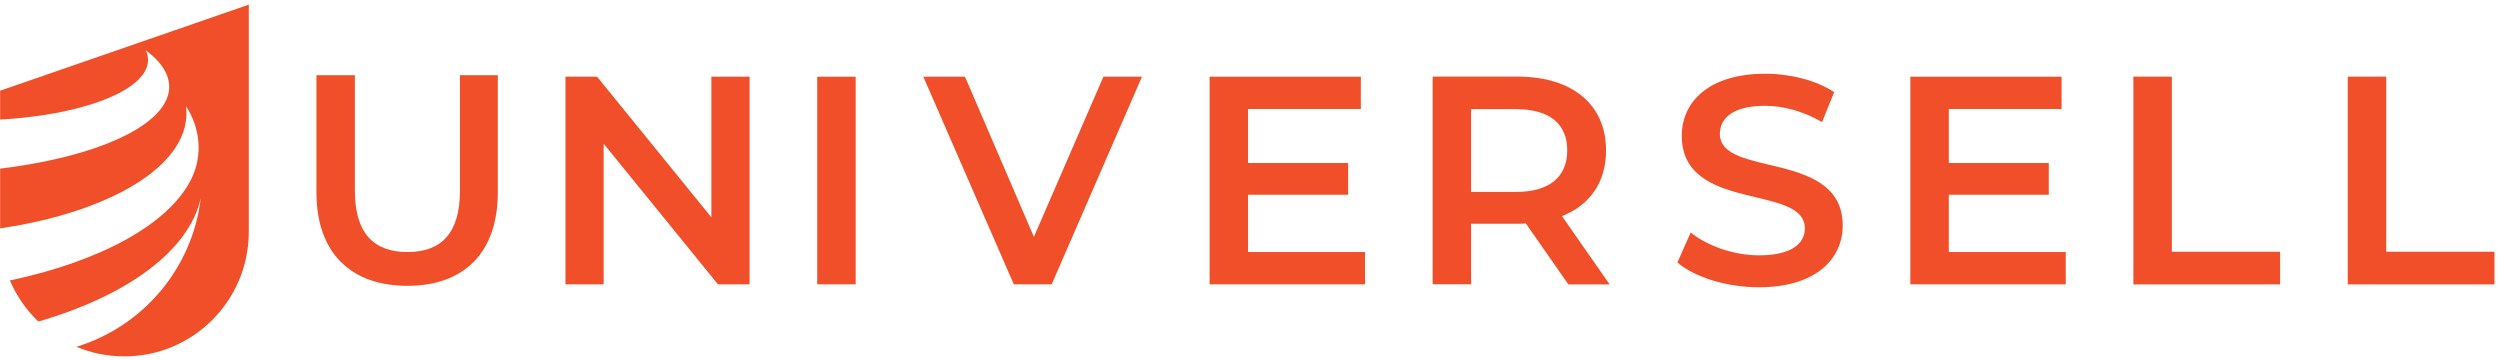
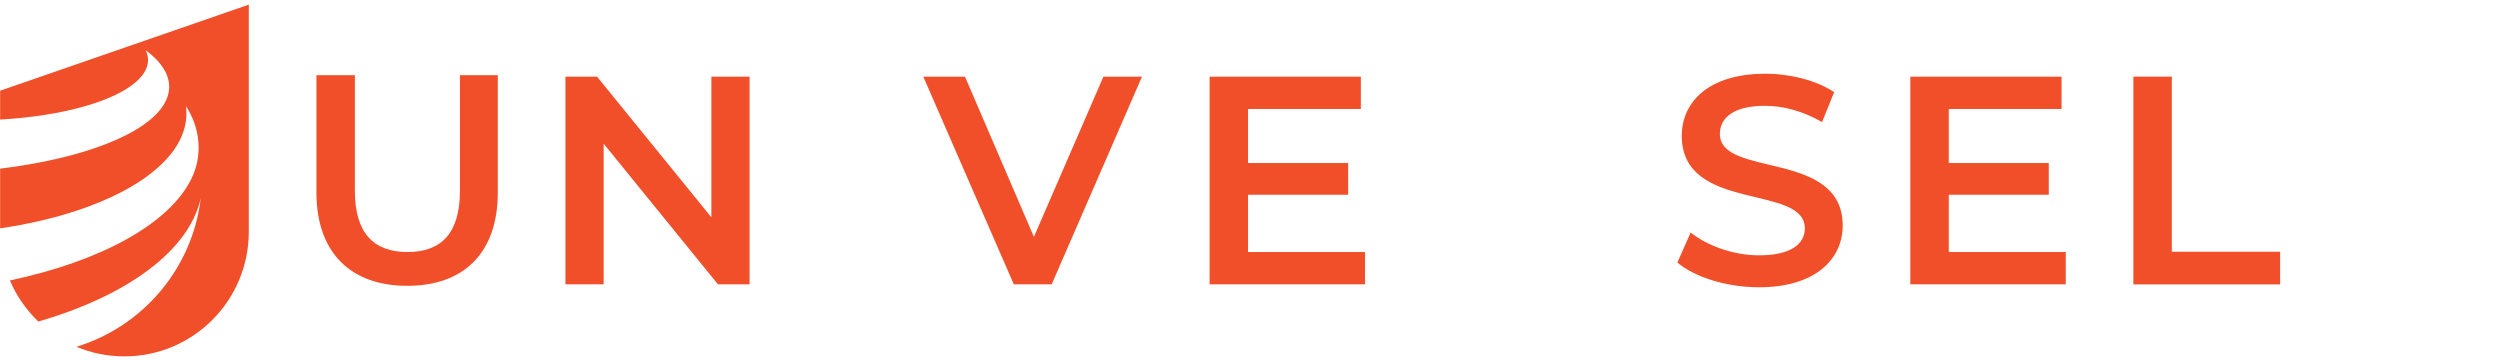
<svg xmlns="http://www.w3.org/2000/svg" width="340" height="49" viewBox="0 0 340 49" fill="none">
  <path d="M0.016 12.326V16.262C8.541 15.774 15.56 13.775 18.559 11.083C19.83 9.95 20.6 8.47 19.815 6.833C22.28 8.643 24.007 11.193 22.374 14.058C20.035 18.182 11.399 21.55 0.016 22.936V31.058C11.603 29.358 20.647 25.171 23.976 19.913C25.027 18.245 25.546 16.403 25.294 14.436C27.241 17.426 27.602 21.11 26.032 24.305C23.049 30.428 13.754 35.512 1.35 38.141C2.245 40.266 3.58 42.154 5.213 43.728C17.24 40.25 25.734 34.111 27.304 26.934C26.174 36.551 19.391 44.421 10.394 47.16C12.404 48.01 14.602 48.466 16.926 48.466C26.268 48.466 33.836 40.88 33.836 31.514V0.631L0 12.342L0.016 12.326Z" fill="#F04F29" />
  <path d="M43.035 26.17V10.225H48.263V25.965C48.263 31.773 50.885 34.276 55.423 34.276C59.96 34.276 62.551 31.773 62.551 25.965V10.225H67.701V26.17C67.701 34.402 63.069 38.872 55.391 38.872C47.714 38.872 43.035 34.386 43.035 26.17Z" fill="#F04F29" />
  <path d="M101.943 10.43V38.668H97.641L82.097 19.543V38.668H76.9V10.43H81.202L96.746 29.554V10.43H101.943Z" fill="#F04F29" />
-   <path d="M111.142 10.43H116.371V38.668H111.142V10.43Z" fill="#F04F29" />
  <path d="M155.308 10.43L143.029 38.668H137.879L125.57 10.43H131.238L140.611 32.214L150.063 10.43H155.292H155.308Z" fill="#F04F29" />
  <path d="M185.64 34.276V38.668H164.506V10.43H185.075V14.821H169.735V22.172H183.348V26.485H169.735V34.276H185.64Z" fill="#F04F29" />
-   <path d="M213.272 38.644L207.51 30.381C207.148 30.428 206.787 30.428 206.426 30.428H200.067V38.66H194.839V10.422H206.426C213.837 10.422 218.422 14.215 218.422 20.464C218.422 24.745 216.255 27.893 212.424 29.389L218.909 38.676H213.272V38.644ZM206.191 14.845H200.067V26.099H206.191C210.775 26.099 213.146 24.006 213.146 20.448C213.146 16.891 210.775 14.845 206.191 14.845Z" fill="#F04F29" />
  <path d="M228.124 35.701L229.929 31.624C232.19 33.434 235.77 34.725 239.224 34.725C243.605 34.725 245.458 33.151 245.458 31.057C245.458 24.966 228.72 28.964 228.72 18.465C228.72 13.9 232.347 10.028 240.072 10.028C243.448 10.028 246.996 10.91 249.446 12.531L247.797 16.608C245.253 15.112 242.49 14.388 240.025 14.388C235.676 14.388 233.902 16.088 233.902 18.213C233.902 24.226 250.607 20.307 250.607 30.68C250.607 35.197 246.949 39.069 239.224 39.069C234.844 39.069 230.447 37.7 228.108 35.685L228.124 35.701Z" fill="#F04F29" />
  <path d="M280.94 34.276V38.668H259.806V10.43H280.374V14.821H265.035V22.172H278.632V26.485H265.035V34.276H280.94Z" fill="#F04F29" />
  <path d="M290.14 10.422H295.368V34.237H310.096V38.676H290.14V10.437V10.422Z" fill="#F04F29" />
-   <path d="M319.294 10.422H324.522V34.237H339.25V38.676H319.294V10.437V10.422Z" fill="#F04F29" />
</svg>